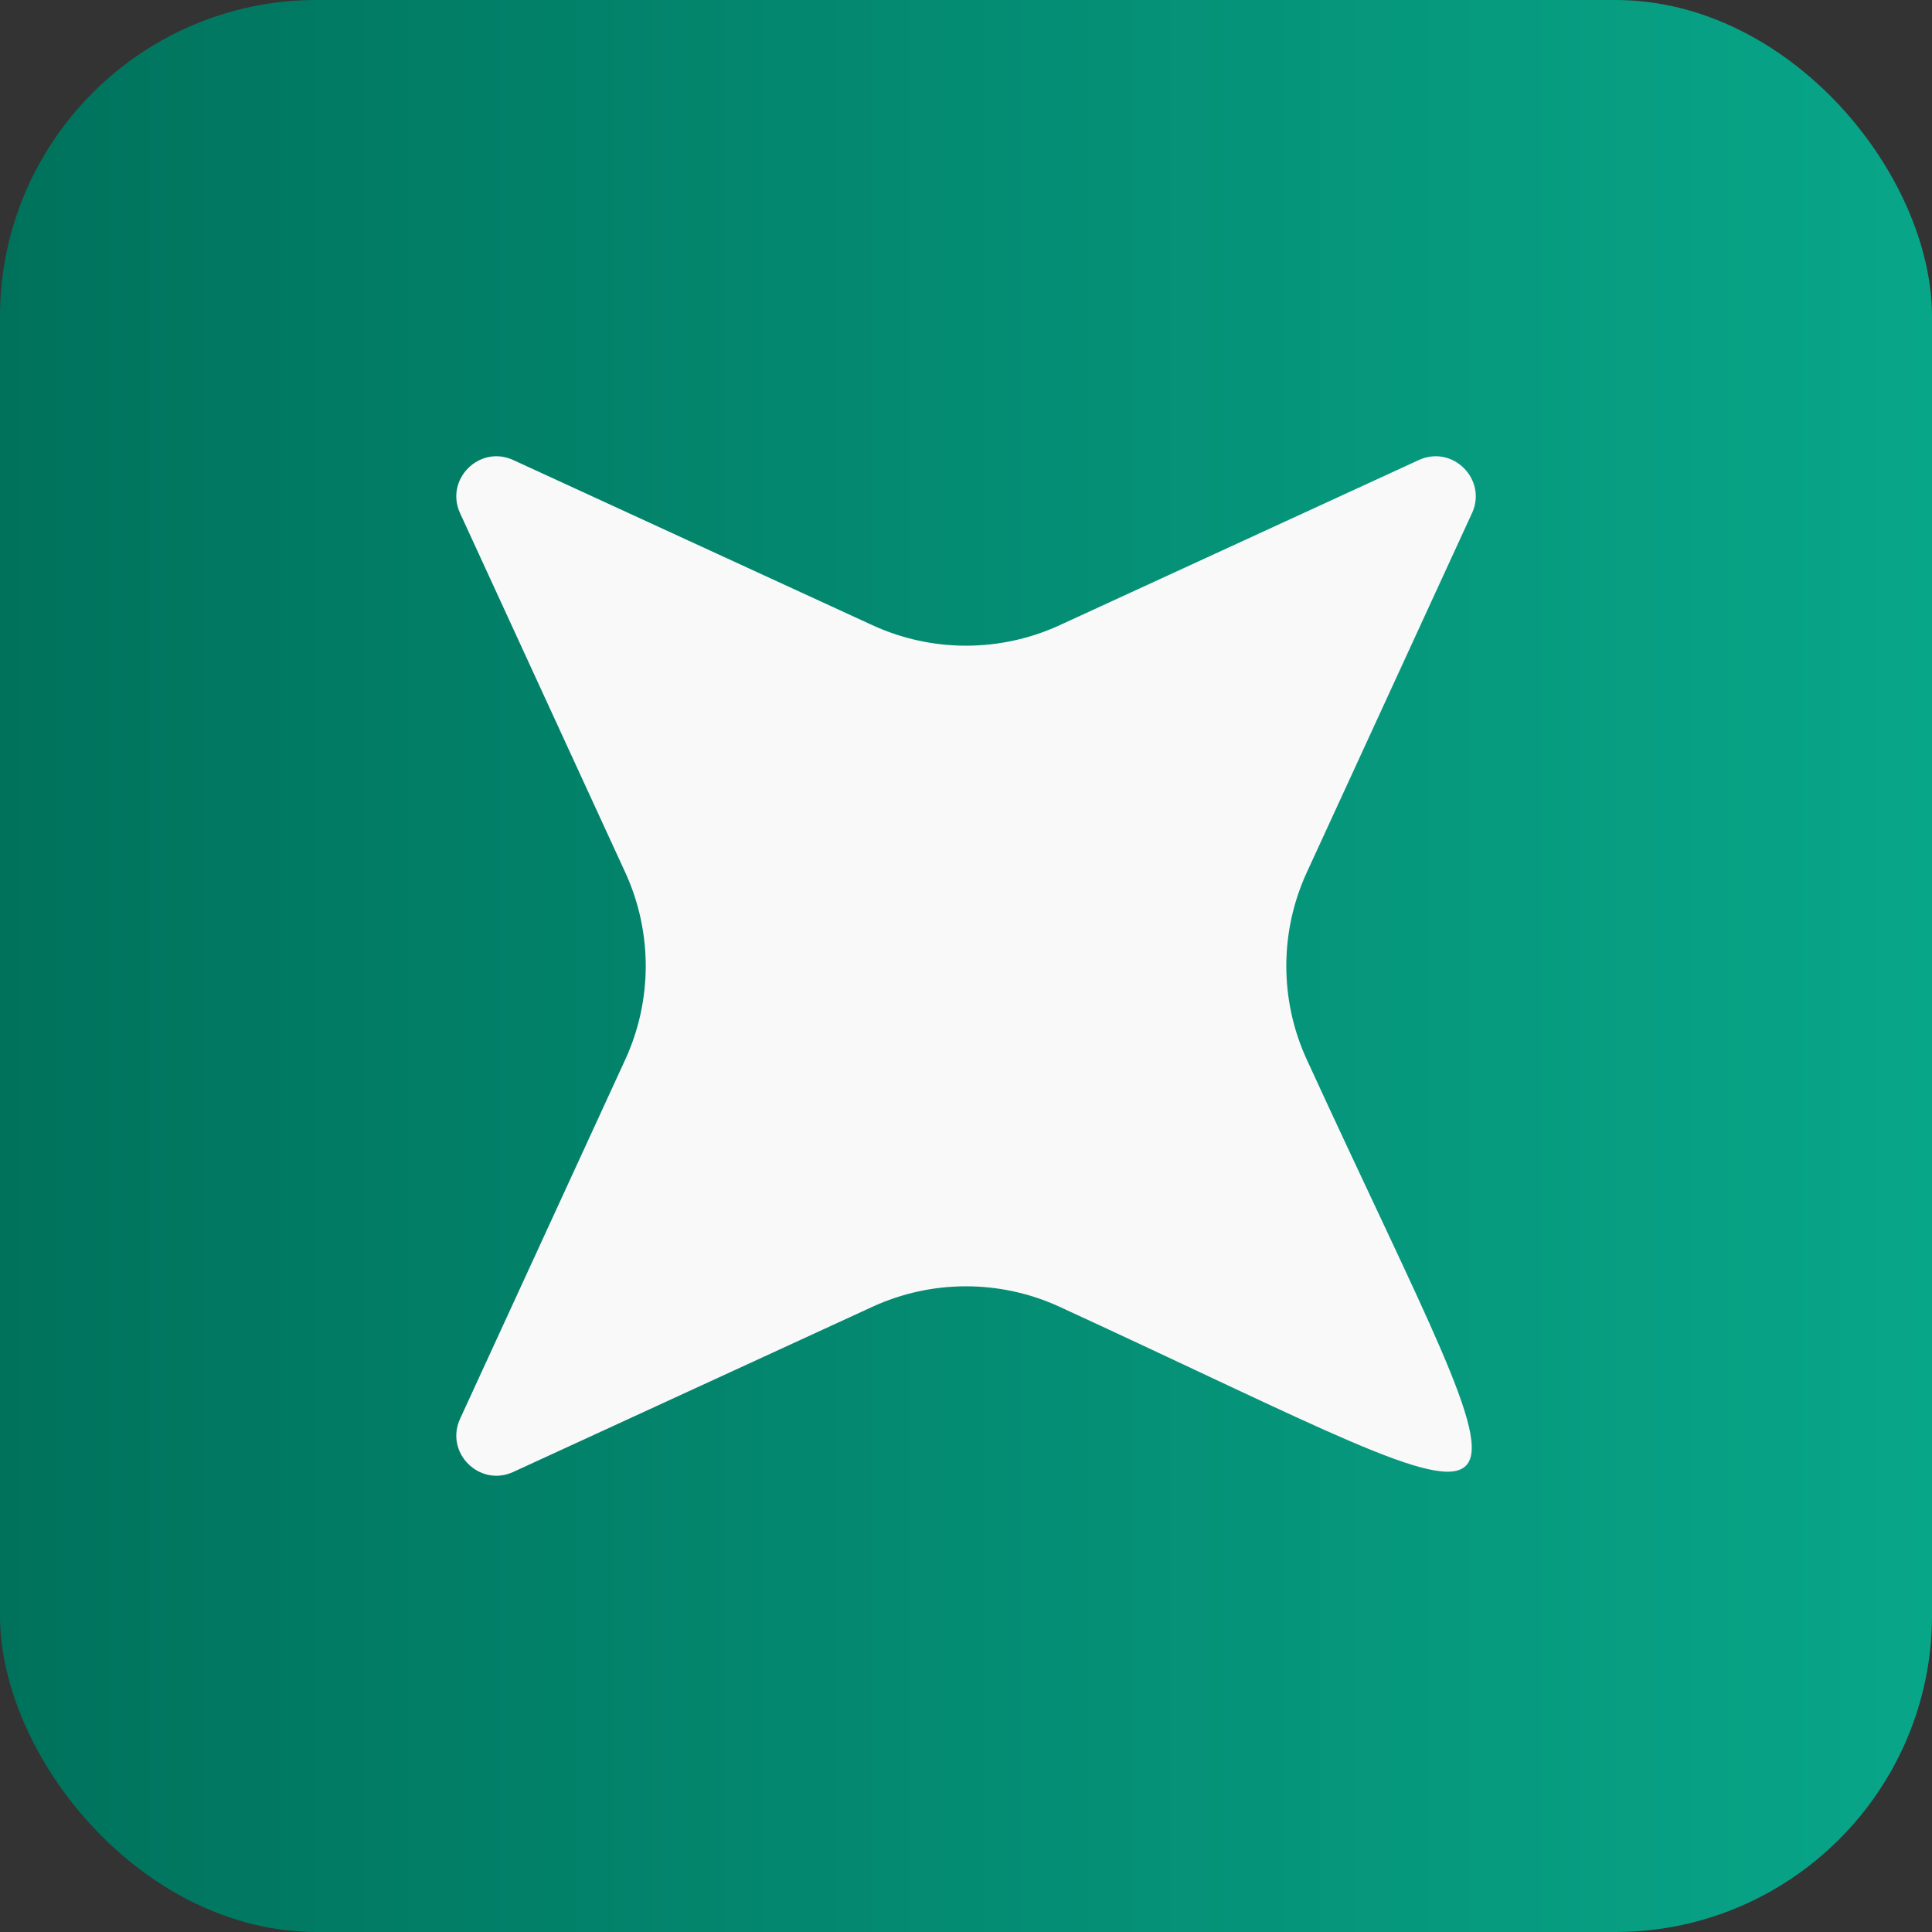
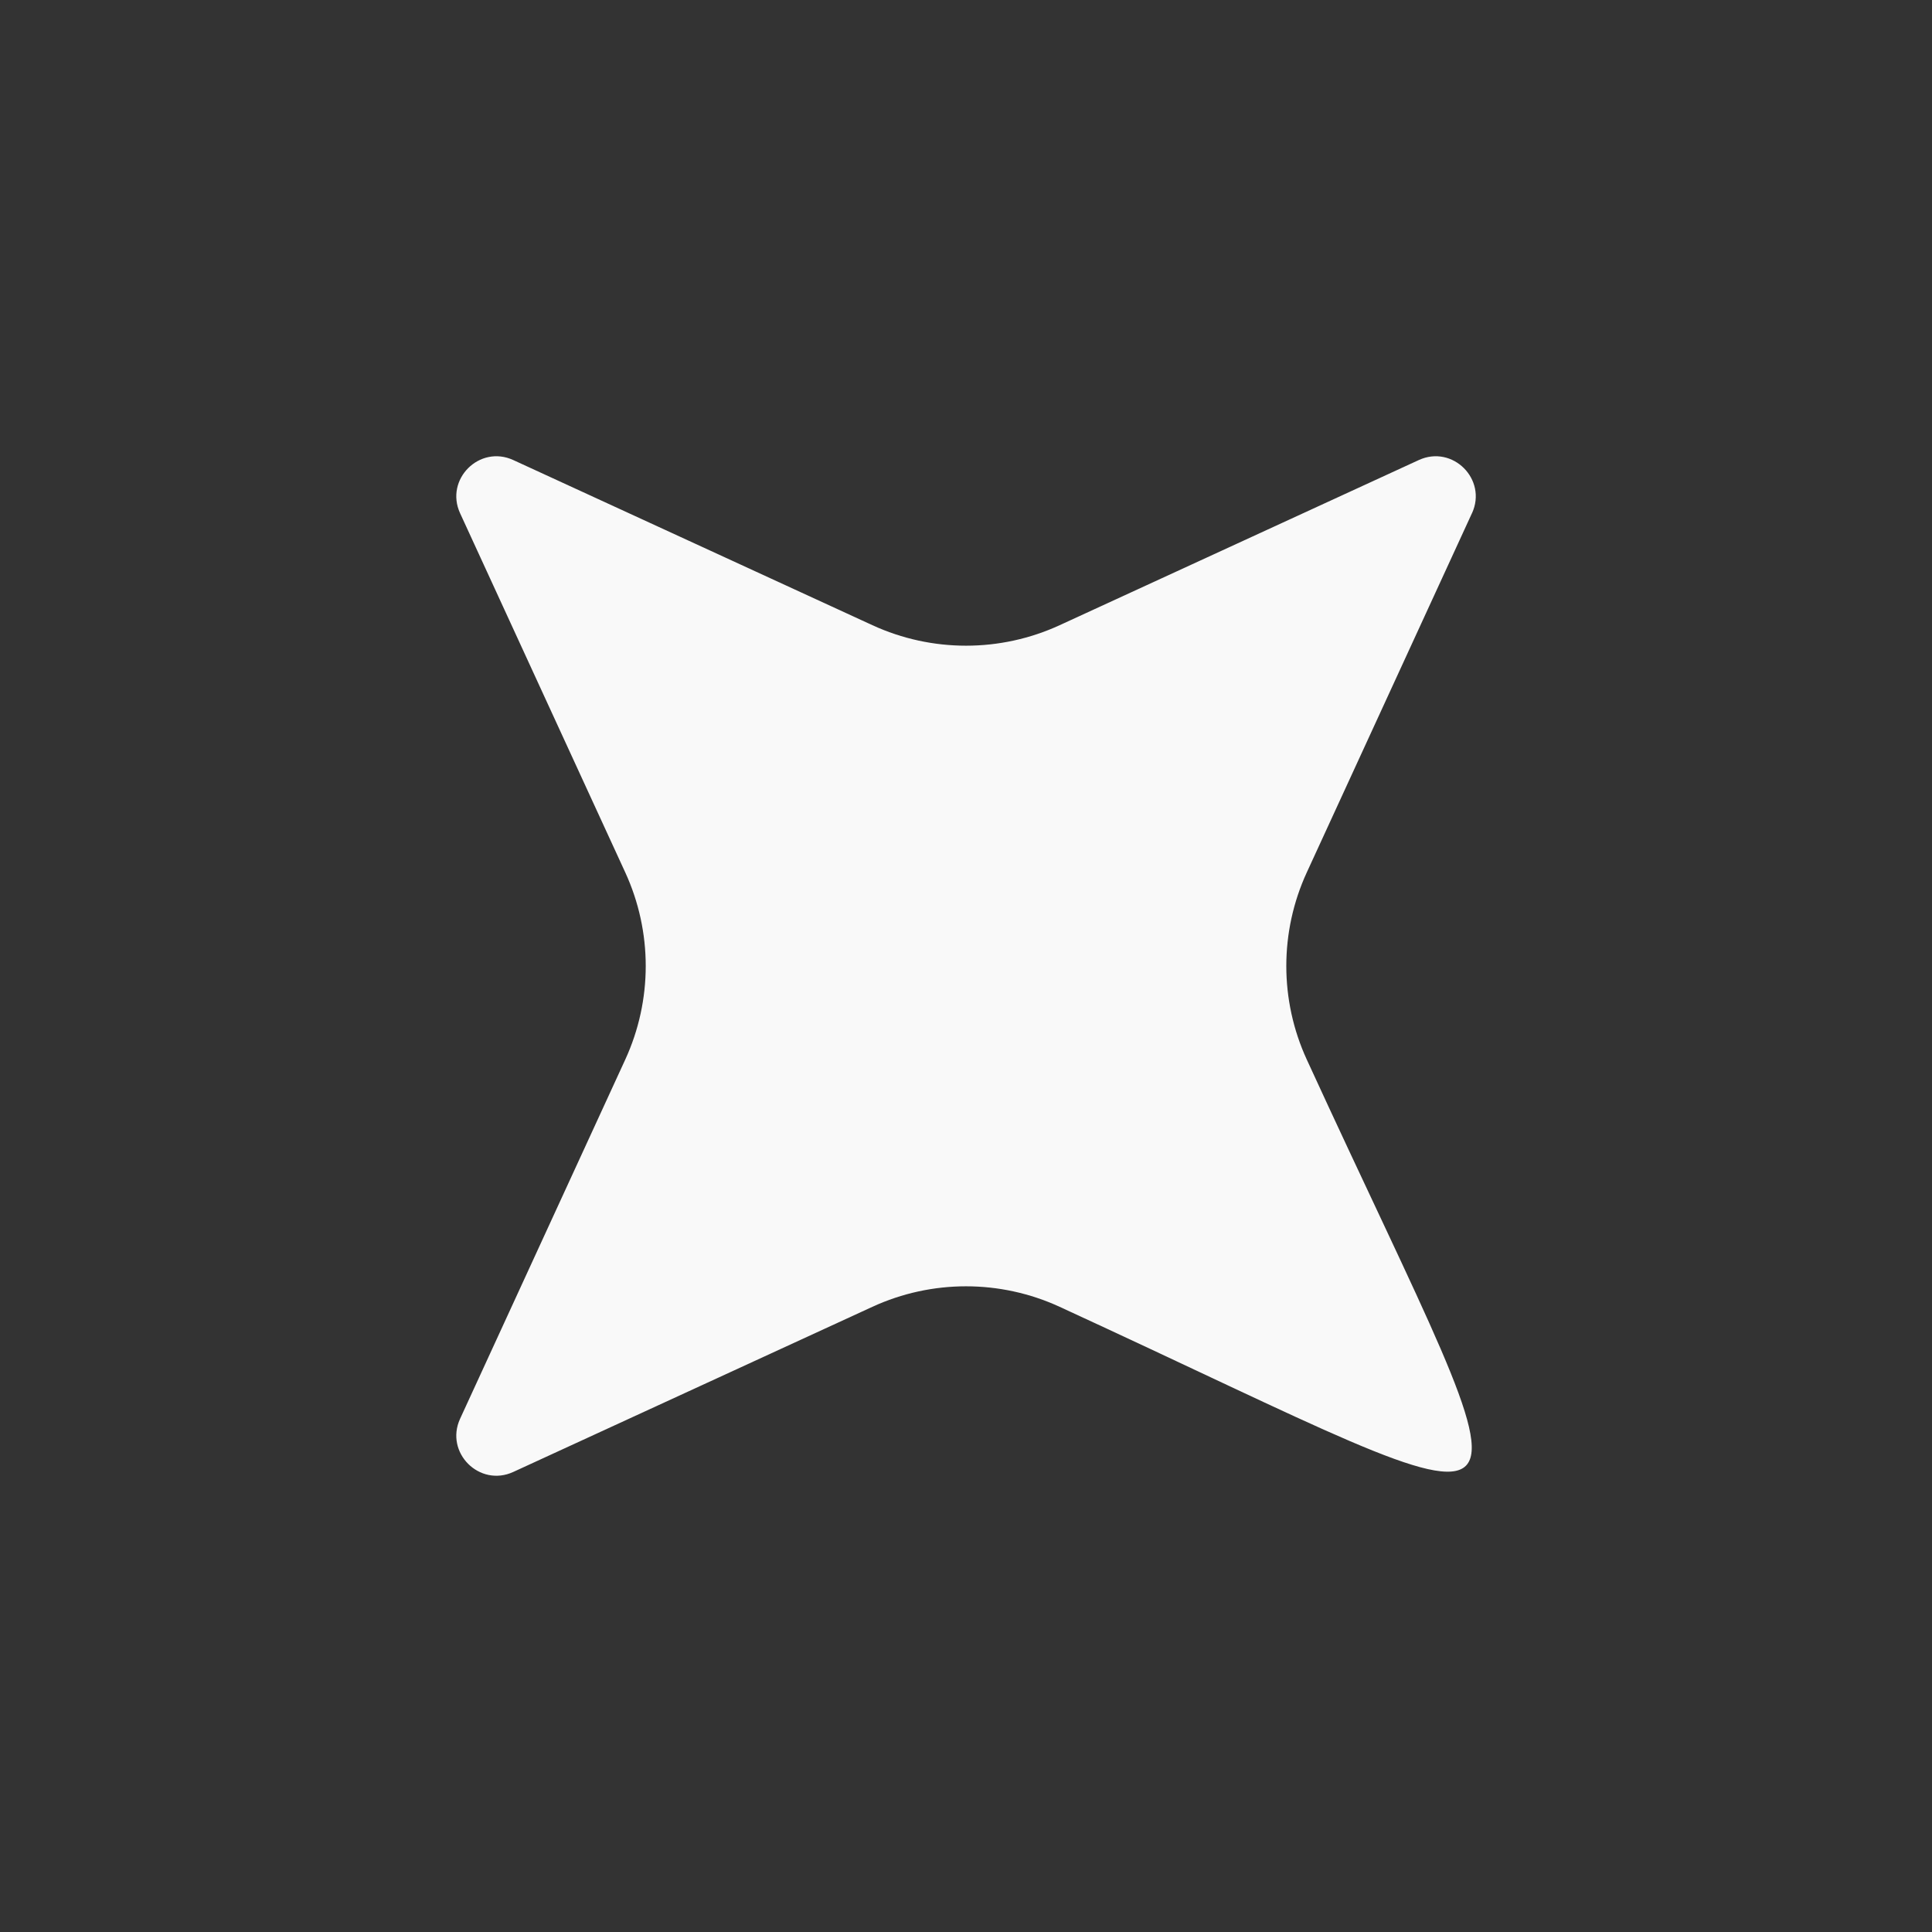
<svg xmlns="http://www.w3.org/2000/svg" id="Calque_1" viewBox="0 0 503.78 503.78">
  <rect x="0" y="0" width="503.78" height="503.78" fill="#333333" stroke="none" />
  <defs>
    <style>
      .cls-1 {
        fill: #f9f9f9;
      }

      .cls-2 {
        fill: url(#Dégradé_sans_nom_9);
      }
    </style>
    <linearGradient id="Dégradé_sans_nom_9" data-name="Dégradé sans nom 9" x1="0" y1="251.89" x2="503.78" y2="251.89" gradientUnits="userSpaceOnUse">
      <stop offset="0" stop-color="#00725c" />
      <stop offset="1" stop-color="#08a689" />
    </linearGradient>
  </defs>
-   <rect class="cls-2" width="503.78" height="503.78" rx="82.57" ry="82.57" />
  <path class="cls-1" d="M383.82,133.83l-43.06,93.64c-7.13,15.5-7.13,33.34,0,48.84,61.62,134.25,70.55,126.58-64.45,64.45-15.5-7.13-33.34-7.13-48.83,0l-93.64,43.06c-8.82,4.05-17.92-5.05-13.87-13.87l43.06-93.64c7.13-15.5,7.13-33.34,0-48.84l-43.06-93.64c-4.05-8.82,5.05-17.92,13.87-13.87l93.64,43.06c15.5,7.13,33.34,7.13,48.84,0l93.64-43.06c8.82-4.05,17.92,5.05,13.87,13.87Z" />
</svg>